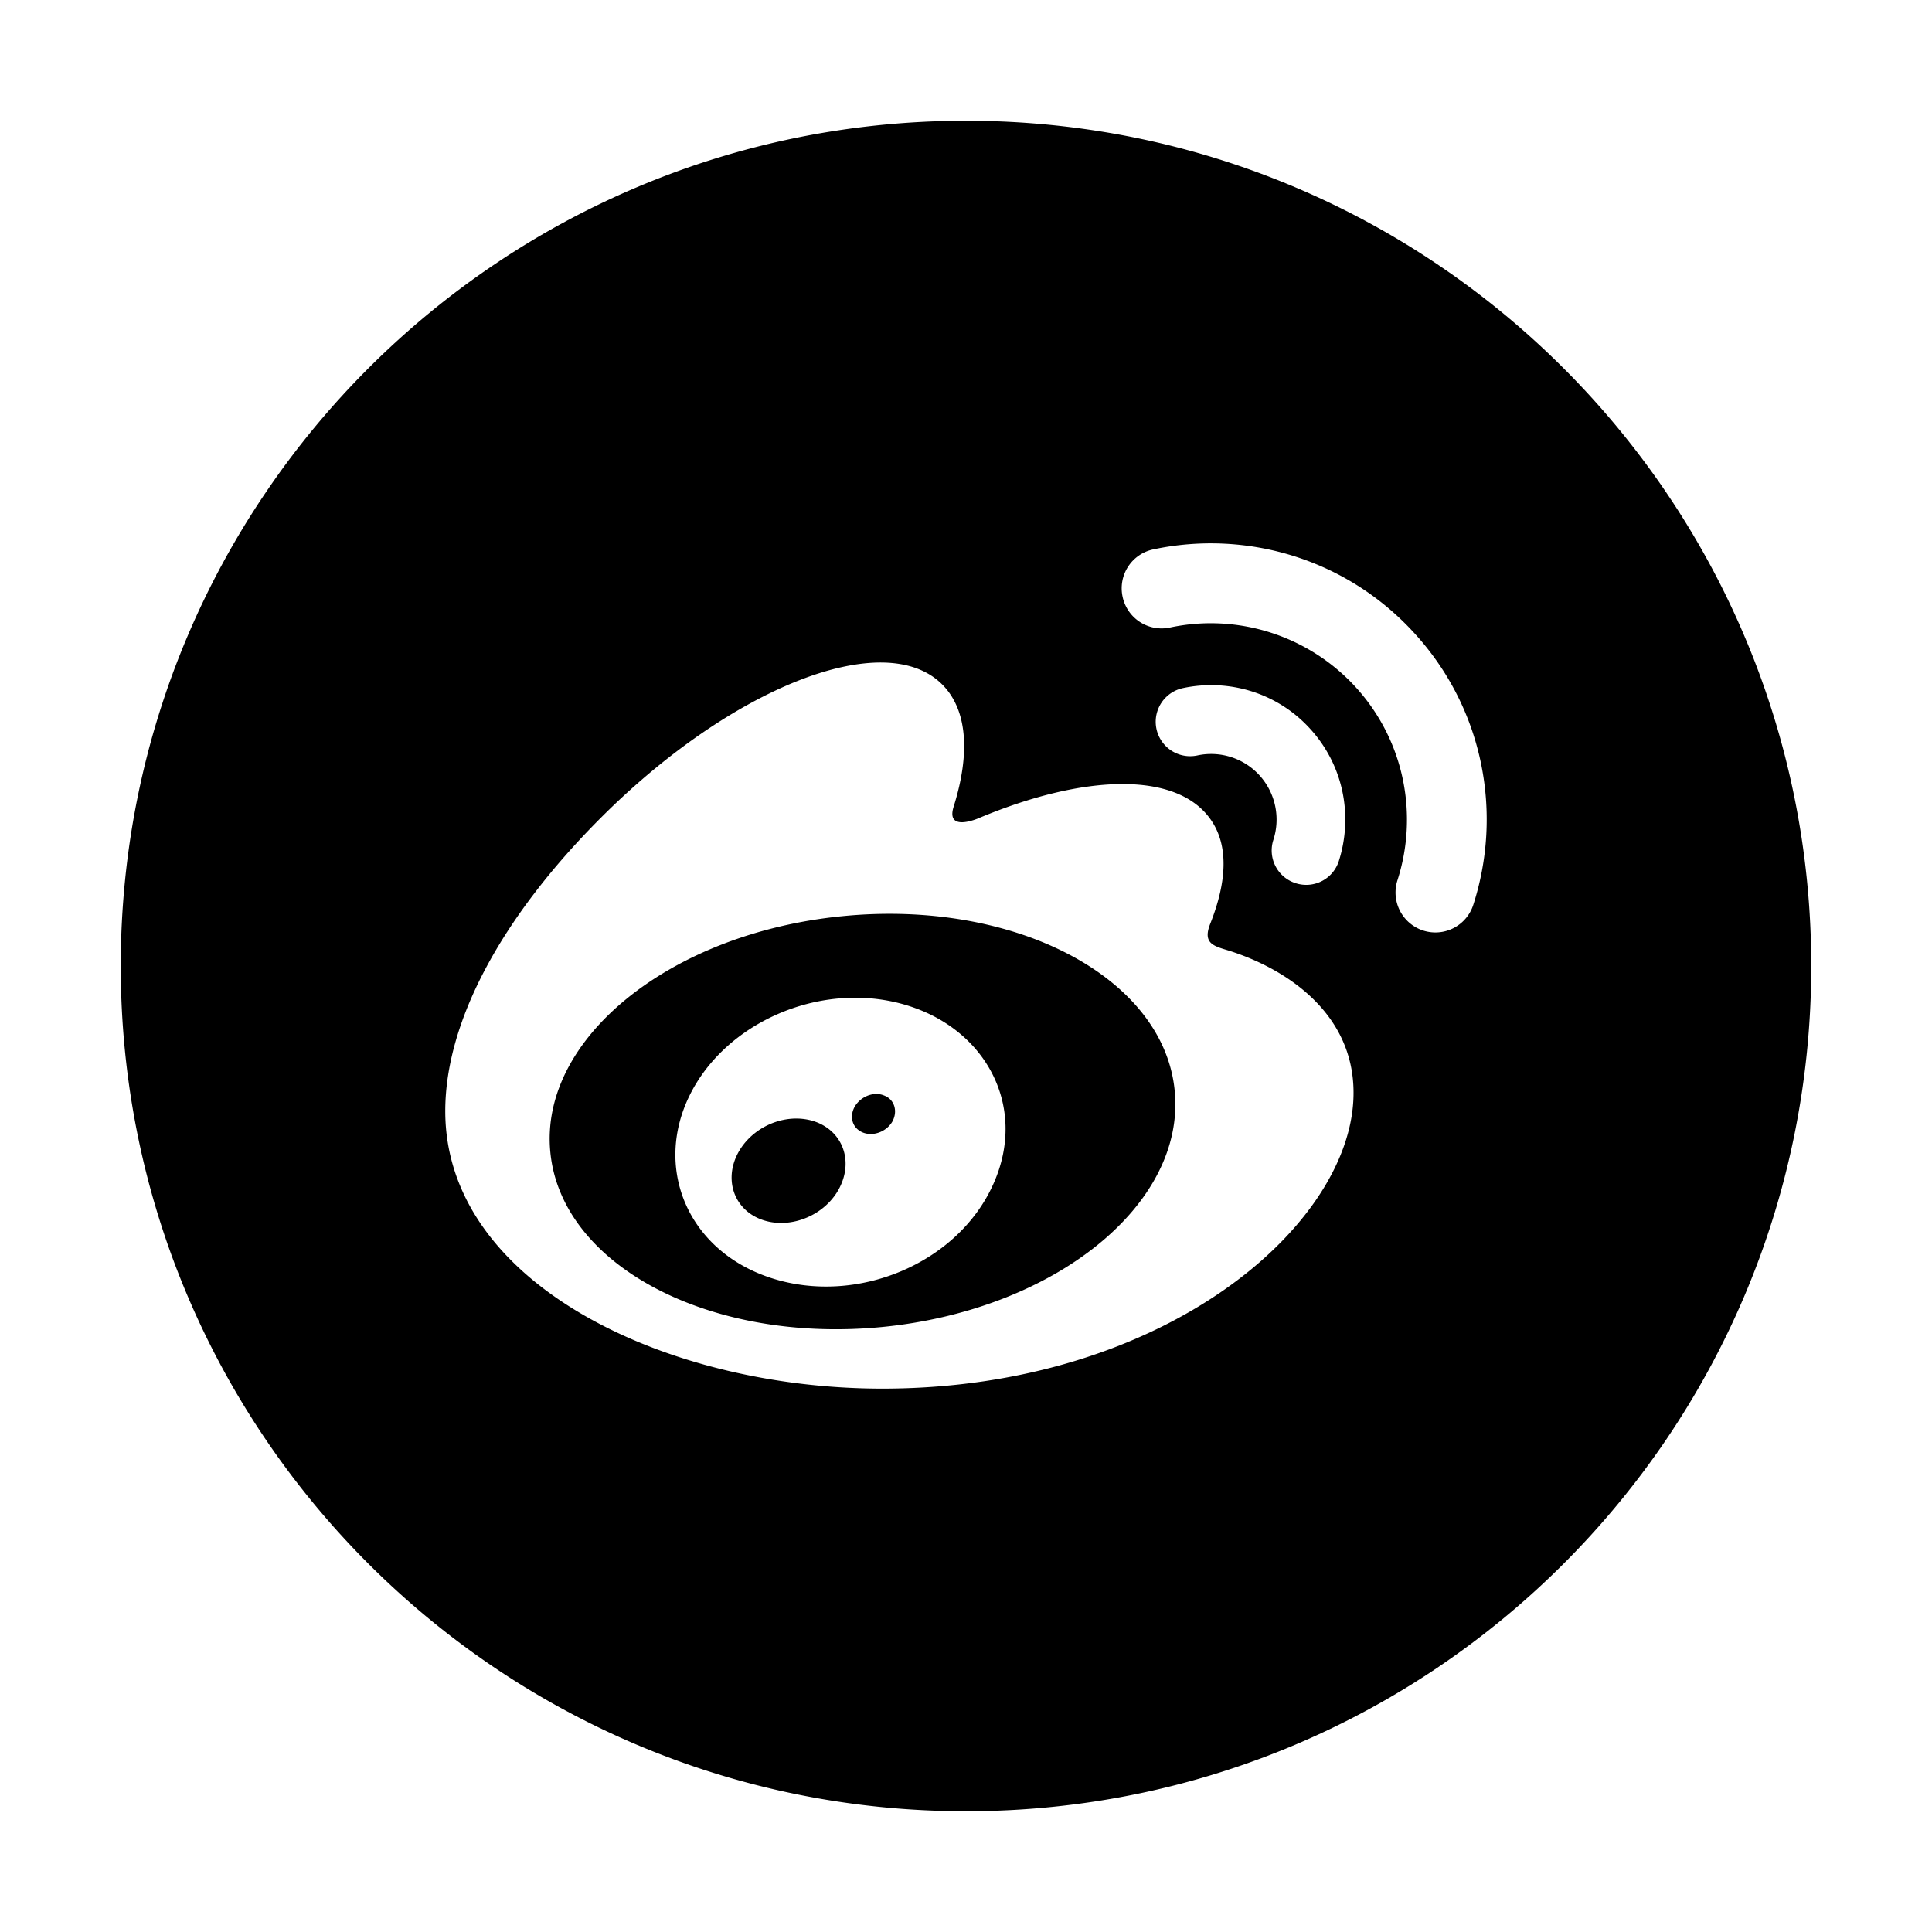
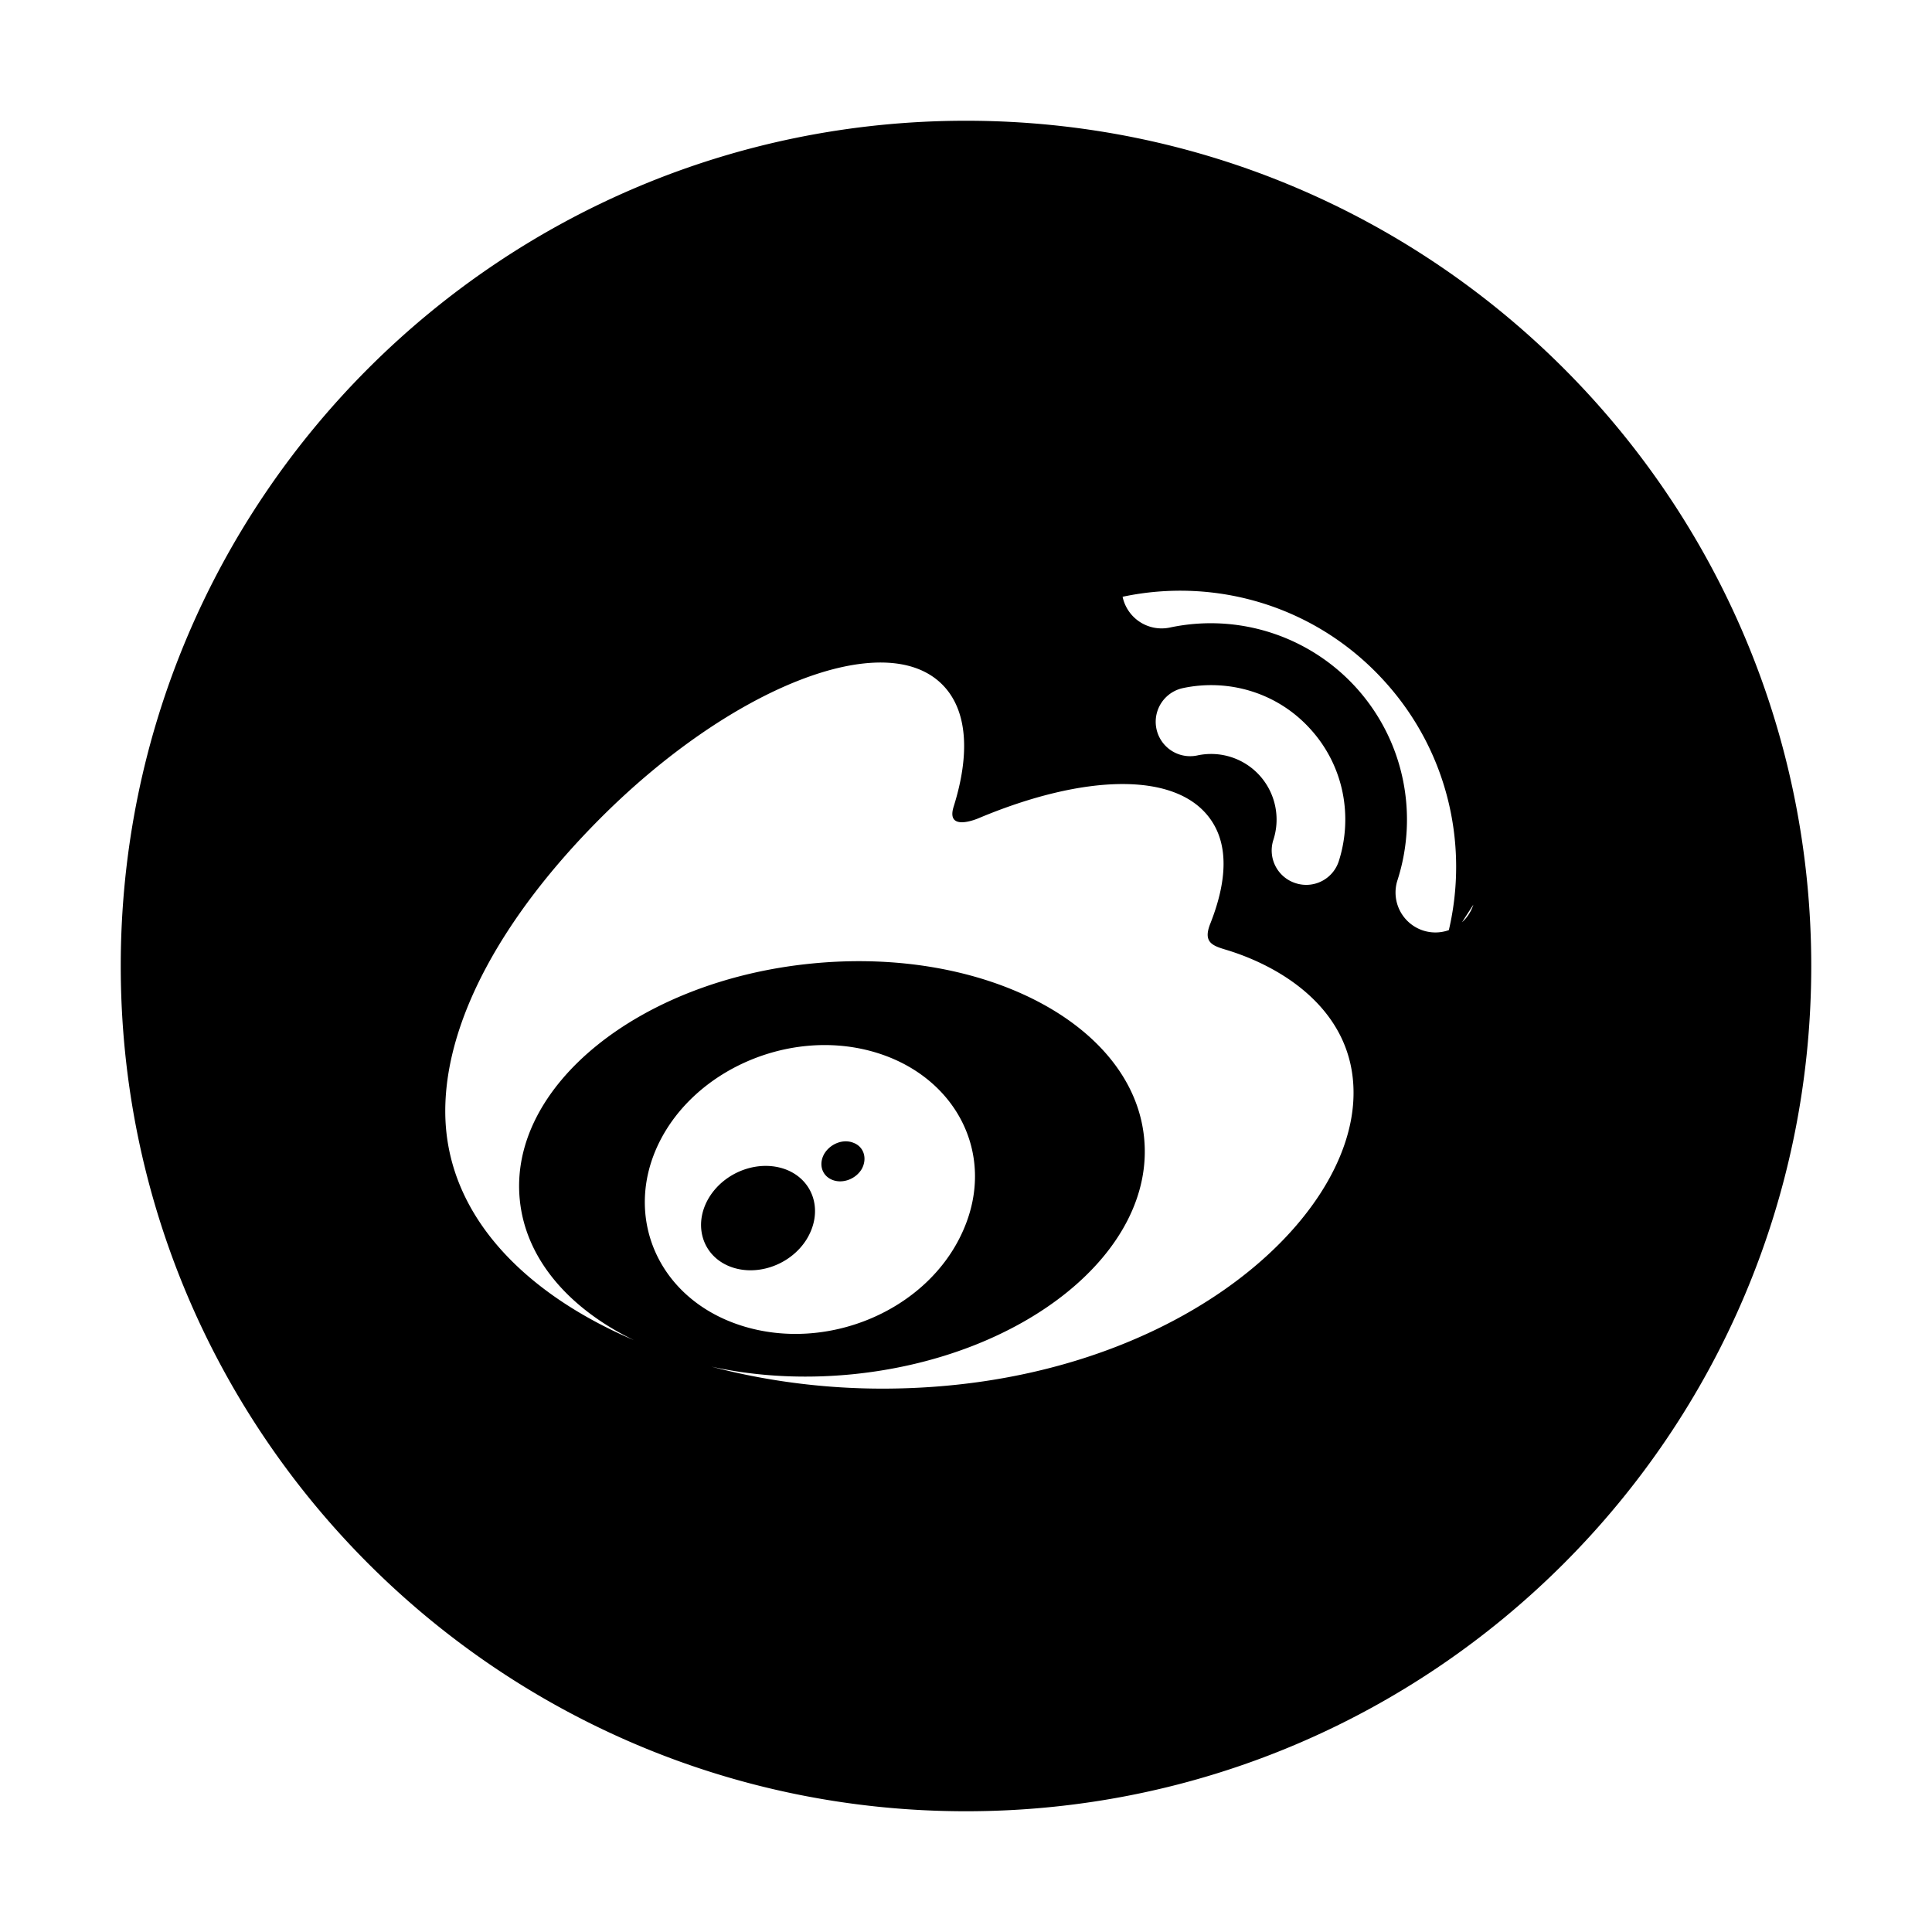
<svg xmlns="http://www.w3.org/2000/svg" width="800" height="800" viewBox="0 0 1024 1024">
-   <path fill="currentColor" d="M512 64C264.6 64 64 264.6 64 512s200.6 448 448 448s448-200.6 448-448S759.4 64 512 64m-44.4 672C353.1 736 236 680.4 236 588.9c0-47.8 30.2-103.1 82.3-155.3c69.5-69.6 150.6-101.4 181.1-70.8c13.5 13.5 14.8 36.8 6.1 64.6c-4.5 14 13.1 6.3 13.1 6.3c56.2-23.6 105.2-25 123.1.7c9.6 13.7 8.6 32.8-.2 55.1c-4.1 10.2 1.3 11.8 9 14.1c31.7 9.8 66.9 33.6 66.9 75.5c.2 69.5-99.7 156.9-249.8 156.9m207.3-290.8a34.9 34.9 0 0 0-7.2-34.1a34.68 34.68 0 0 0-33.1-10.7a18.24 18.24 0 0 1-7.6-35.7c24.1-5.1 50.1 2.3 67.7 21.9c17.7 19.6 22.4 46.3 14.9 69.8a18.13 18.13 0 0 1-22.9 11.7a18.18 18.18 0 0 1-11.8-22.9m106 34.3s0 .1 0 0a21.1 21.1 0 0 1-26.6 13.7a21.19 21.19 0 0 1-13.6-26.7c11-34.2 4-73.2-21.7-101.8a104.04 104.04 0 0 0-98.9-32.1a21.14 21.14 0 0 1-25.1-16.3a21.07 21.07 0 0 1 16.2-25.1c49.4-10.5 102.8 4.8 139.1 45.1c36.3 40.2 46.1 95.1 30.6 143.2m-334.5 6.1c-91.4 9-160.7 65.1-154.7 125.2c5.9 60.1 84.8 101.5 176.2 92.5c91.4-9.1 160.7-65.1 154.7-125.3c-5.9-60.1-84.8-101.5-176.2-92.4m80.2 141.7c-18.7 42.3-72.3 64.8-117.8 50.1c-43.9-14.2-62.5-57.7-43.3-96.8c18.9-38.4 68-60.1 111.5-48.8c45 11.7 68 54.2 49.6 95.5m-93-32.2c-14.2-5.9-32.4.2-41.2 13.9c-8.8 13.8-4.7 30.2 9.3 36.6c14.3 6.5 33.2.3 42-13.8c8.8-14.3 4.2-30.6-10.1-36.7m34.9-14.5c-5.4-2.2-12.2.5-15.4 5.8c-3.1 5.4-1.4 11.5 4.1 13.8c5.5 2.3 12.6-.3 15.8-5.8c3-5.6 1-11.8-4.5-13.8" />
+   <path fill="currentColor" d="M512 64C264.6 64 64 264.6 64 512s200.6 448 448 448s448-200.6 448-448S759.4 64 512 64m-44.4 672C353.1 736 236 680.4 236 588.9c0-47.8 30.2-103.1 82.3-155.3c69.5-69.6 150.6-101.4 181.1-70.8c13.5 13.5 14.8 36.8 6.1 64.6c-4.5 14 13.1 6.3 13.1 6.3c56.2-23.6 105.2-25 123.1.7c9.6 13.7 8.6 32.8-.2 55.1c-4.1 10.2 1.3 11.8 9 14.1c31.7 9.8 66.9 33.6 66.9 75.5c.2 69.5-99.7 156.9-249.8 156.9m207.3-290.8a34.9 34.9 0 0 0-7.2-34.1a34.68 34.68 0 0 0-33.1-10.7a18.24 18.24 0 0 1-7.6-35.7c24.1-5.1 50.1 2.3 67.7 21.9c17.7 19.6 22.4 46.3 14.9 69.8a18.13 18.13 0 0 1-22.9 11.7a18.18 18.18 0 0 1-11.8-22.9m106 34.3s0 .1 0 0a21.1 21.1 0 0 1-26.6 13.7a21.19 21.19 0 0 1-13.6-26.7c11-34.2 4-73.2-21.7-101.8a104.04 104.04 0 0 0-98.9-32.1a21.14 21.14 0 0 1-25.1-16.3c49.4-10.5 102.8 4.8 139.1 45.1c36.3 40.2 46.1 95.1 30.6 143.2m-334.5 6.1c-91.4 9-160.7 65.1-154.7 125.2c5.9 60.1 84.8 101.5 176.2 92.5c91.4-9.1 160.7-65.1 154.7-125.3c-5.9-60.1-84.8-101.5-176.2-92.4m80.2 141.7c-18.7 42.3-72.3 64.8-117.8 50.1c-43.9-14.2-62.5-57.7-43.3-96.8c18.9-38.4 68-60.1 111.5-48.8c45 11.7 68 54.2 49.6 95.5m-93-32.2c-14.2-5.9-32.4.2-41.2 13.9c-8.8 13.8-4.7 30.2 9.3 36.6c14.3 6.5 33.2.3 42-13.8c8.8-14.3 4.2-30.6-10.1-36.7m34.9-14.5c-5.4-2.2-12.2.5-15.4 5.8c-3.1 5.4-1.4 11.5 4.1 13.8c5.5 2.3 12.6-.3 15.8-5.8c3-5.6 1-11.8-4.5-13.8" />
</svg>